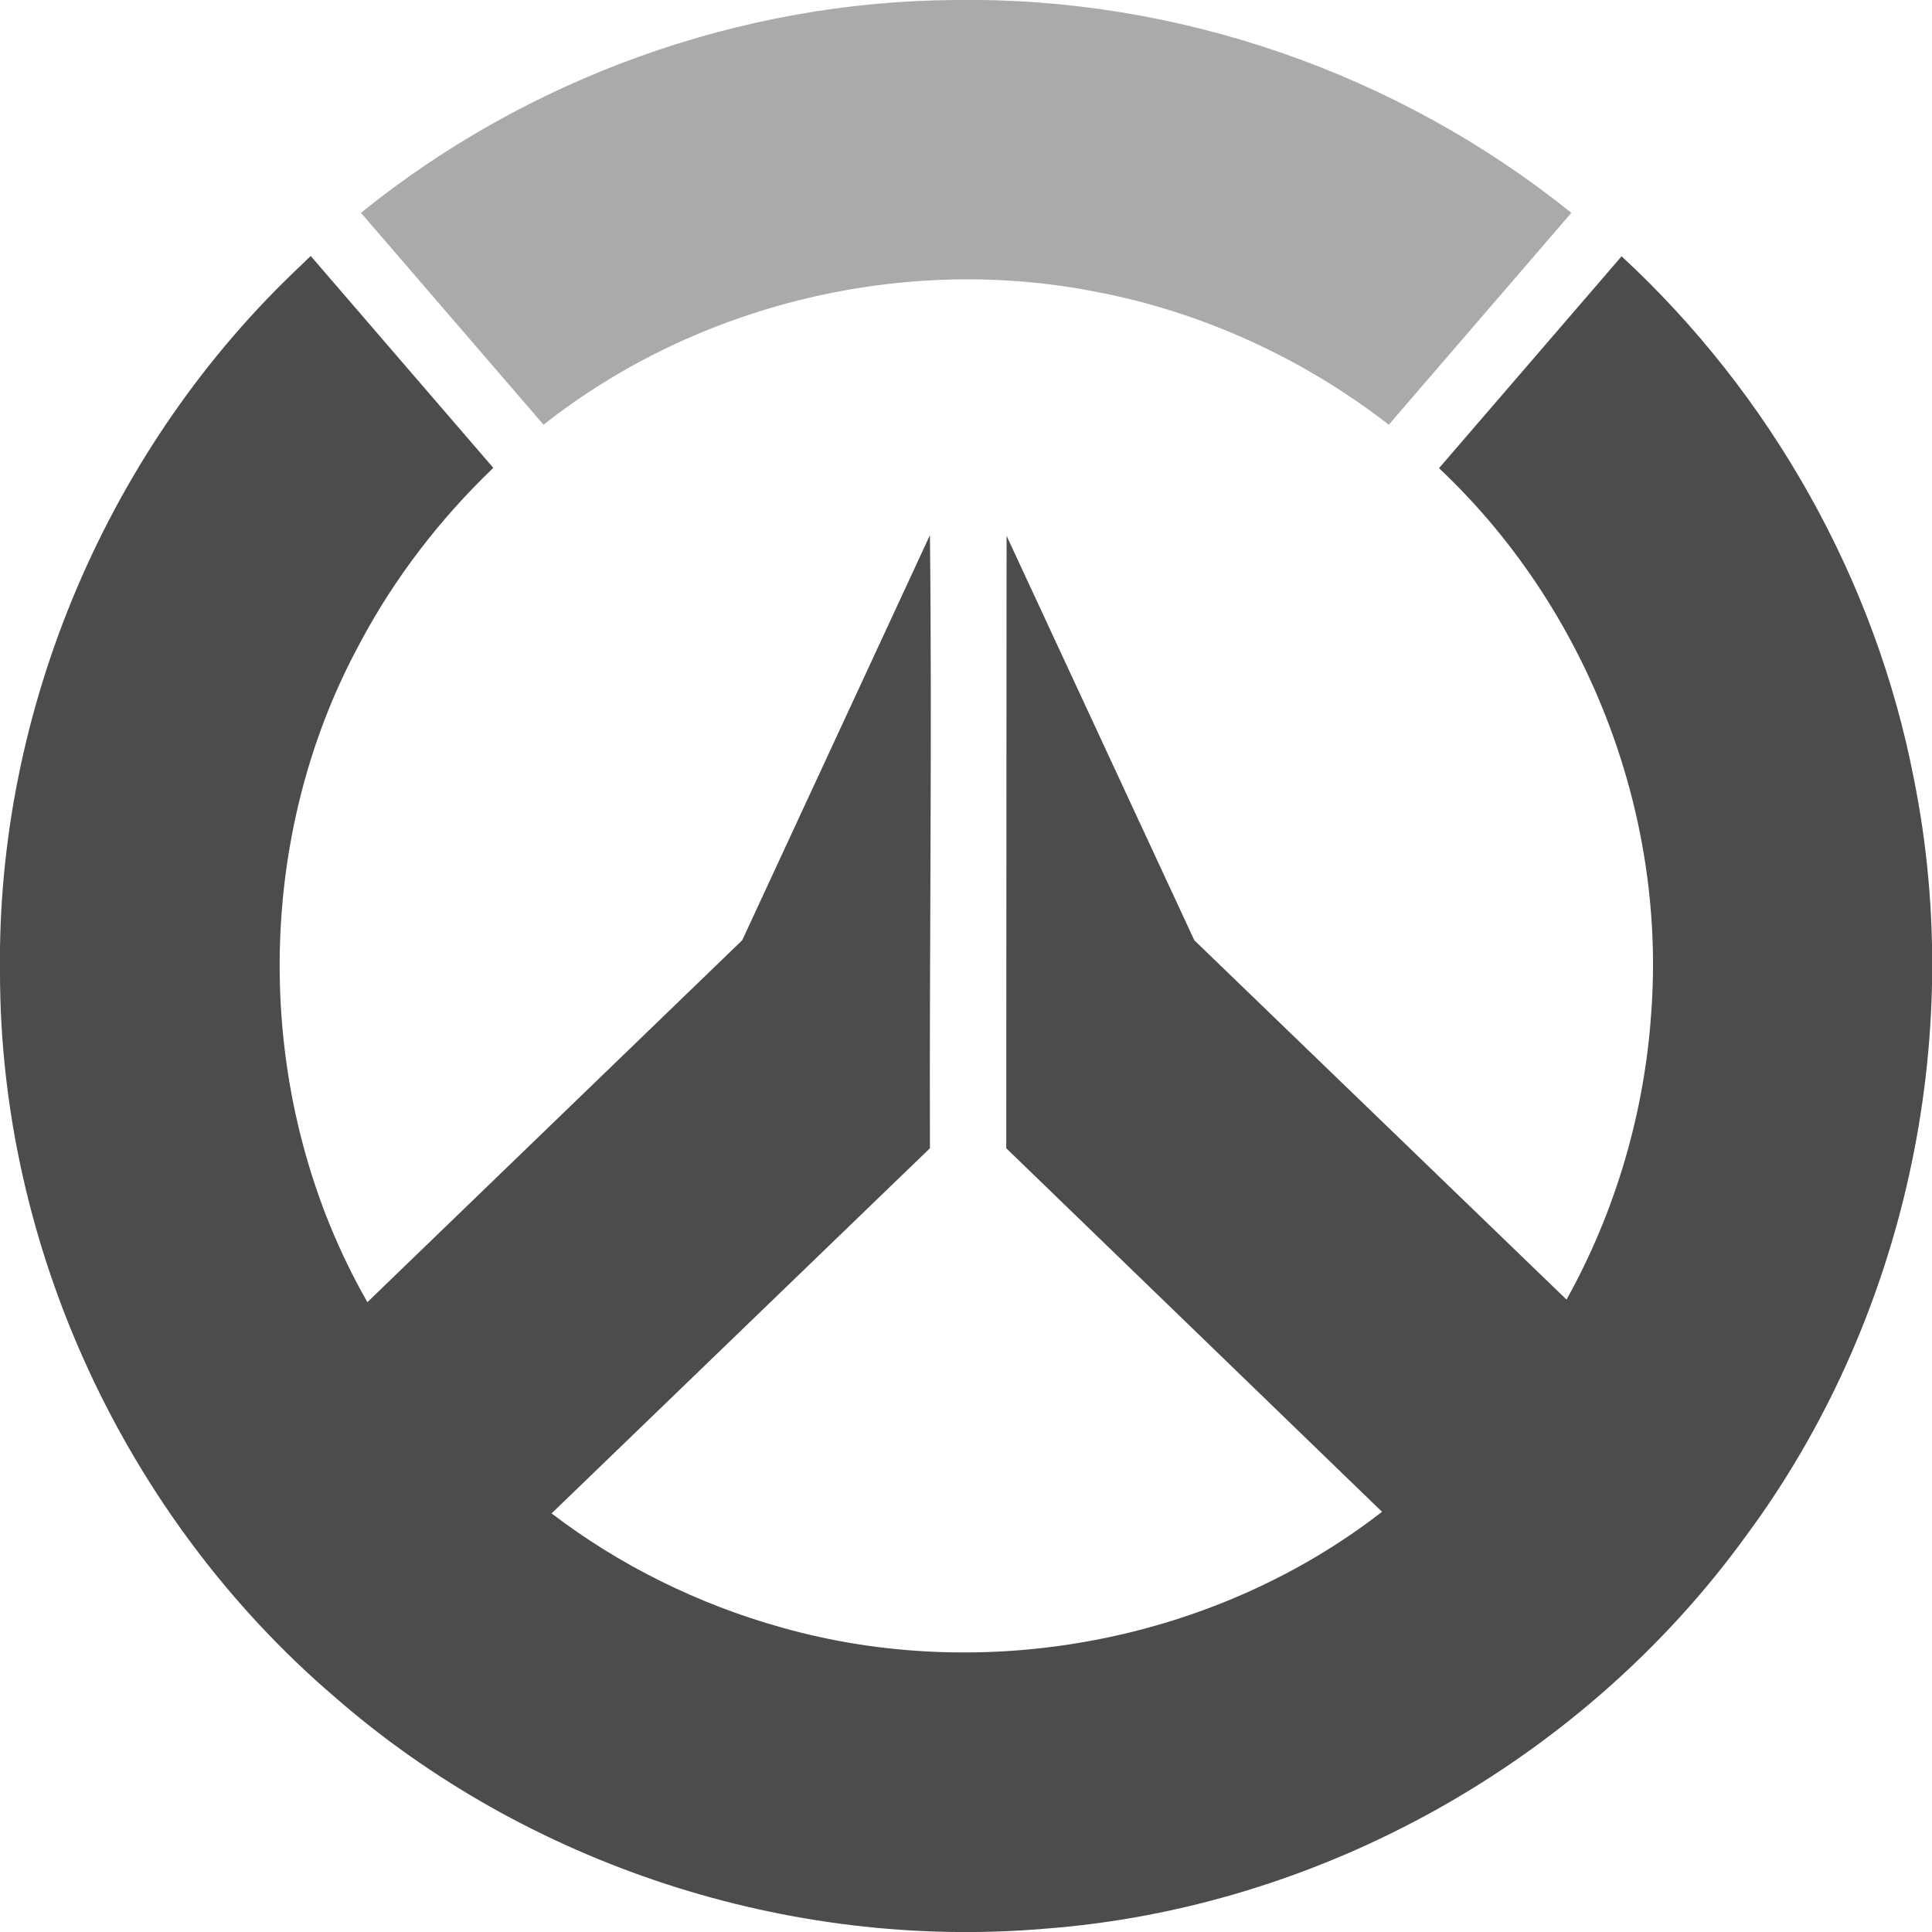
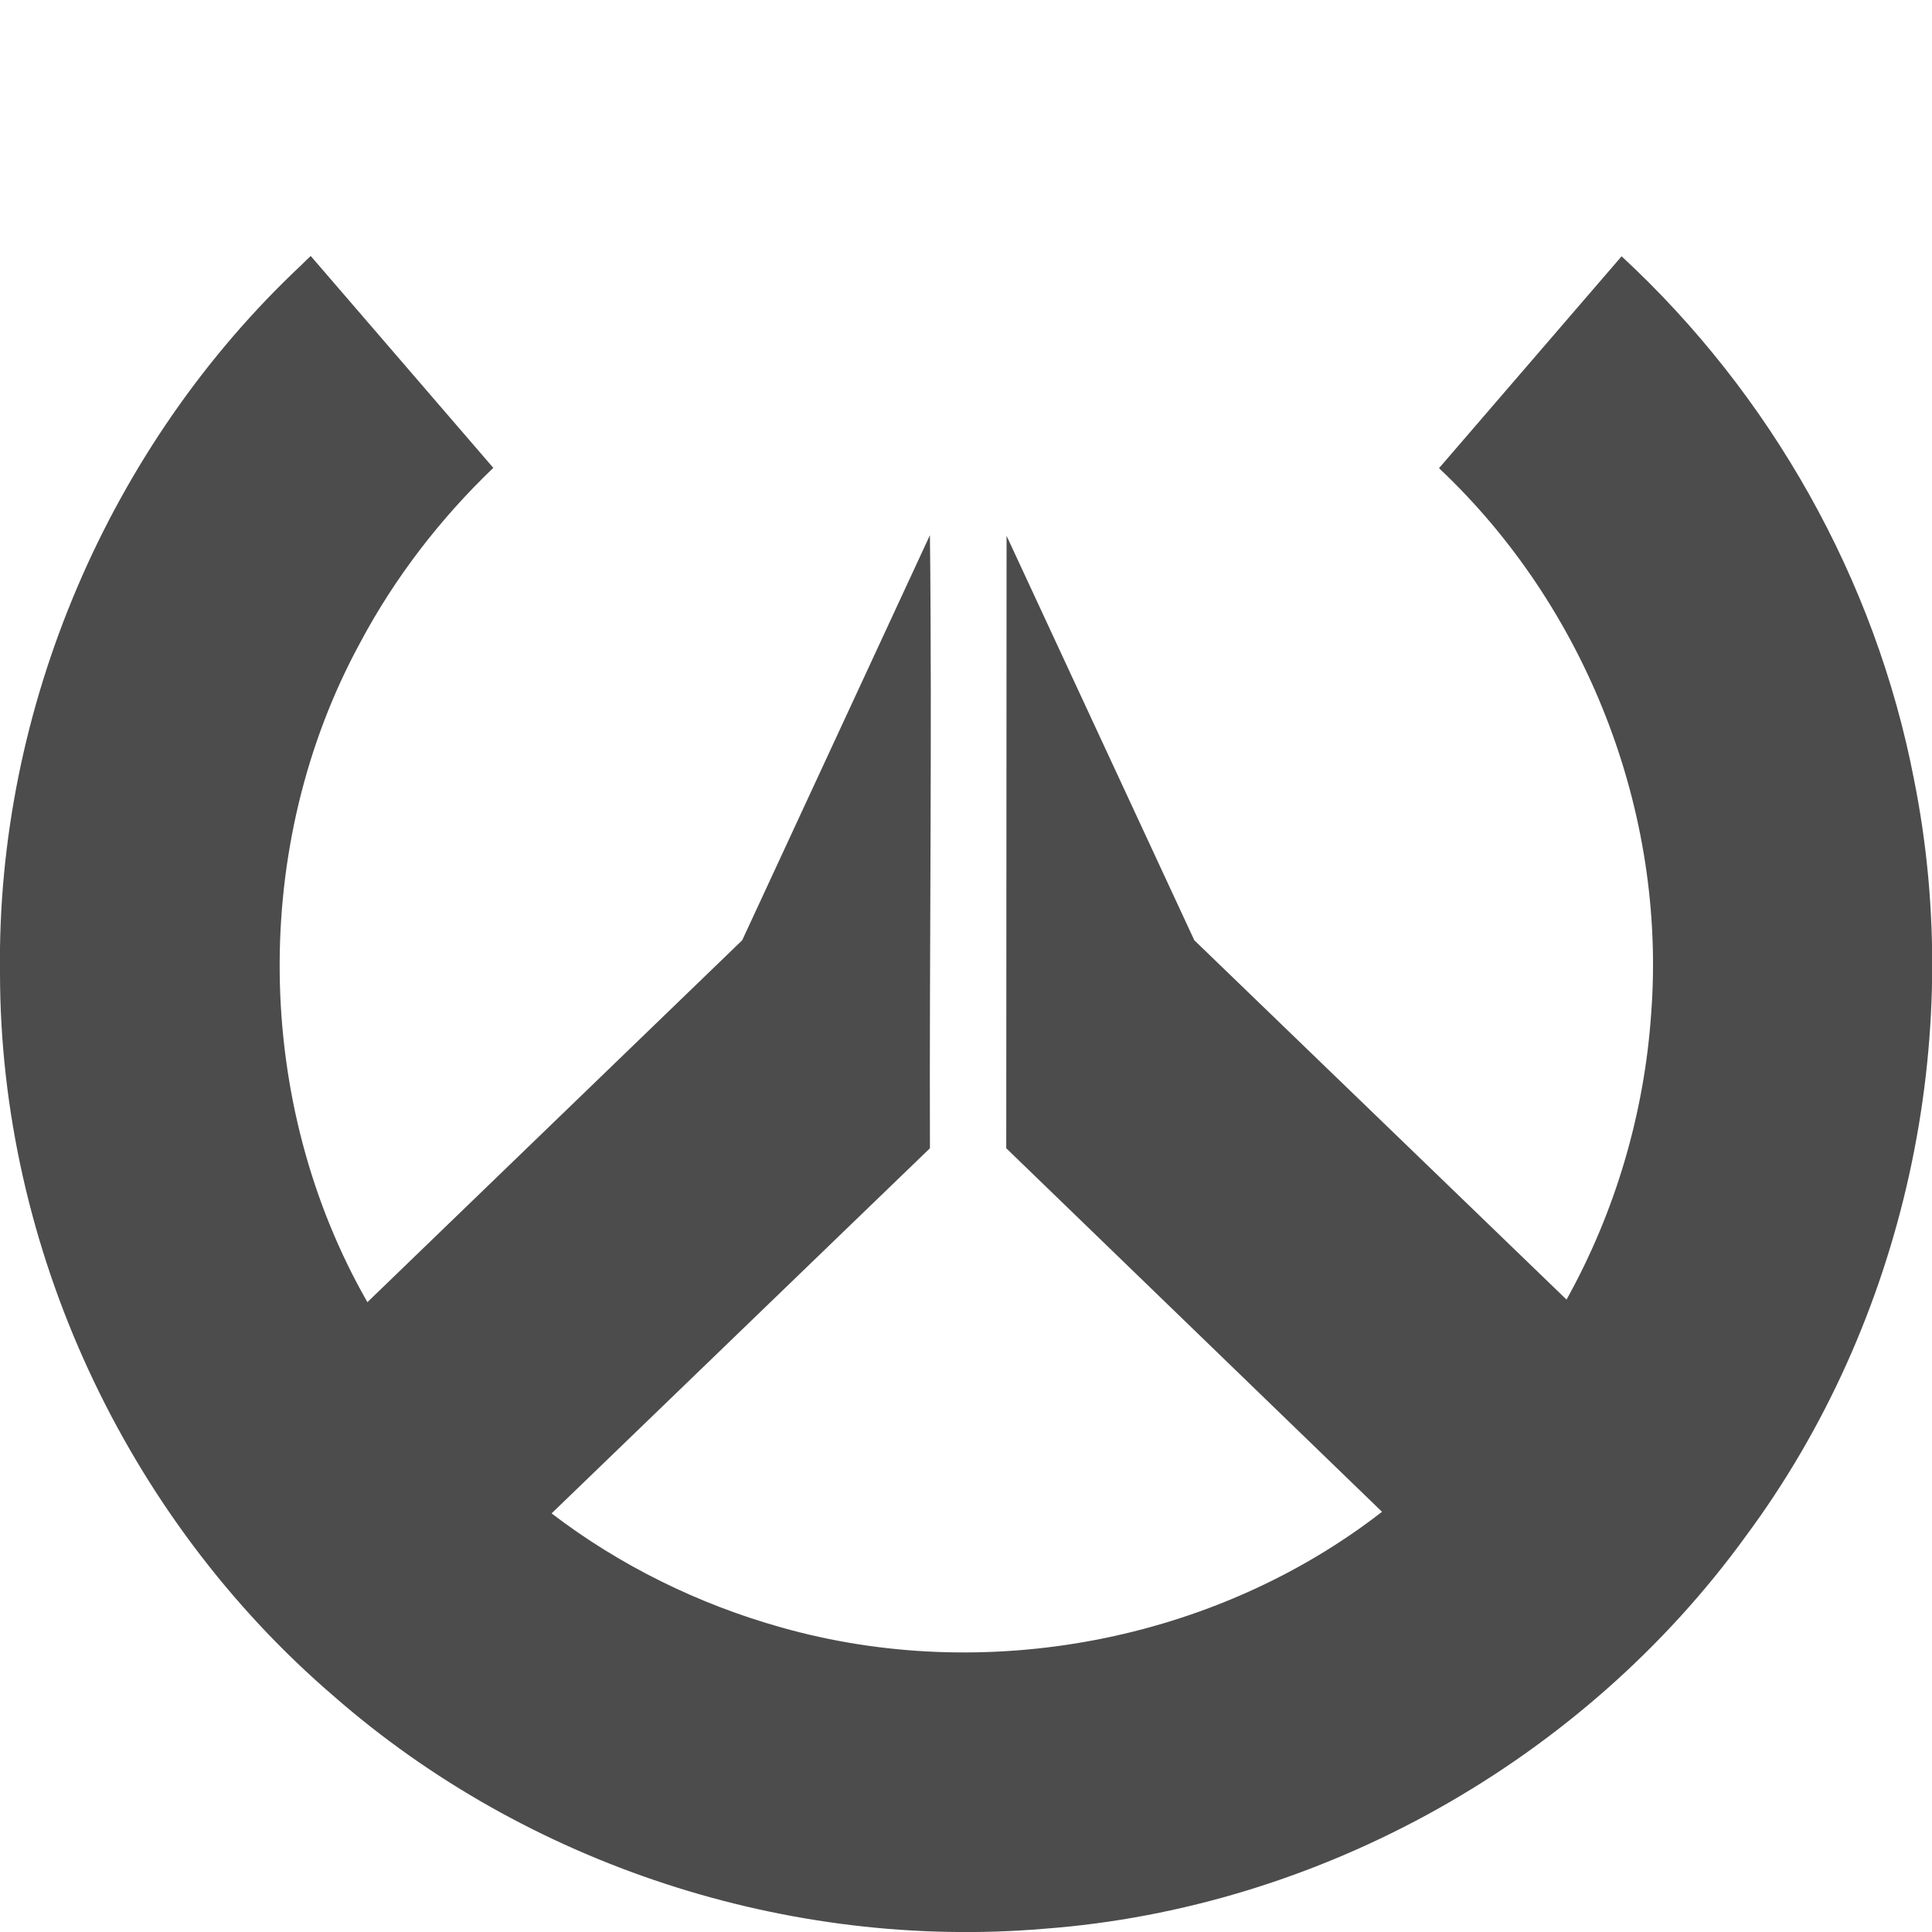
<svg xmlns="http://www.w3.org/2000/svg" version="1.1" id="svg3960" x="0px" y="0px" viewBox="0 0 600 600" style="enable-background:new 0 0 600 600;" xml:space="preserve">
  <style type="text/css">
	.st0{fill:#AAAAAA;}
	.st1{fill:#4C4C4C;}
</style>
-   <path id="path3961" class="st0" d="M296.7,0c-66.8,0.4-132.8,24.2-184.6,66.1l56.7,65.8c47.8-37.7,112.3-53.1,172-41.2  c32.8,6.3,64.1,20.7,90.5,41.2l56.7-65.8C434.2,22.8,365.8-1,296.7,0z" />
  <path id="path4052" class="st1" d="M93.6,82.3C33.9,138.3-1.1,219.9,0,302.1c0,85.4,39,169.2,103.7,224.7  c59.8,52.3,141.1,78.9,220.5,72.2c86-6.4,167.6-52.3,218.1-122.1c49.1-66.3,68.4-153.8,52.1-234.9c-12-62.1-44.5-119.6-90.8-162.4  l-56.7,65.8c45.7,43,70.6,106.6,65.9,169.2c-2.1,31-11.1,61.7-26.3,89L370.9,292l-58.3-125.6l-0.1,190.2l116.7,112.9  c-52,40.4-123.4,53.8-186.6,35.9c-25.7-7.2-50.1-19.2-71.3-35.4l117.5-113.4c-0.2-61.8,0.7-128.6,0-190.4L230.5,292L114.1,404.4  c-35.5-62-36.4-142.2-2.2-204.9c10.7-20.1,24.8-38.4,41.3-54.2L96.5,79.5C95.5,80.4,94.6,81.3,93.6,82.3z" />
</svg>